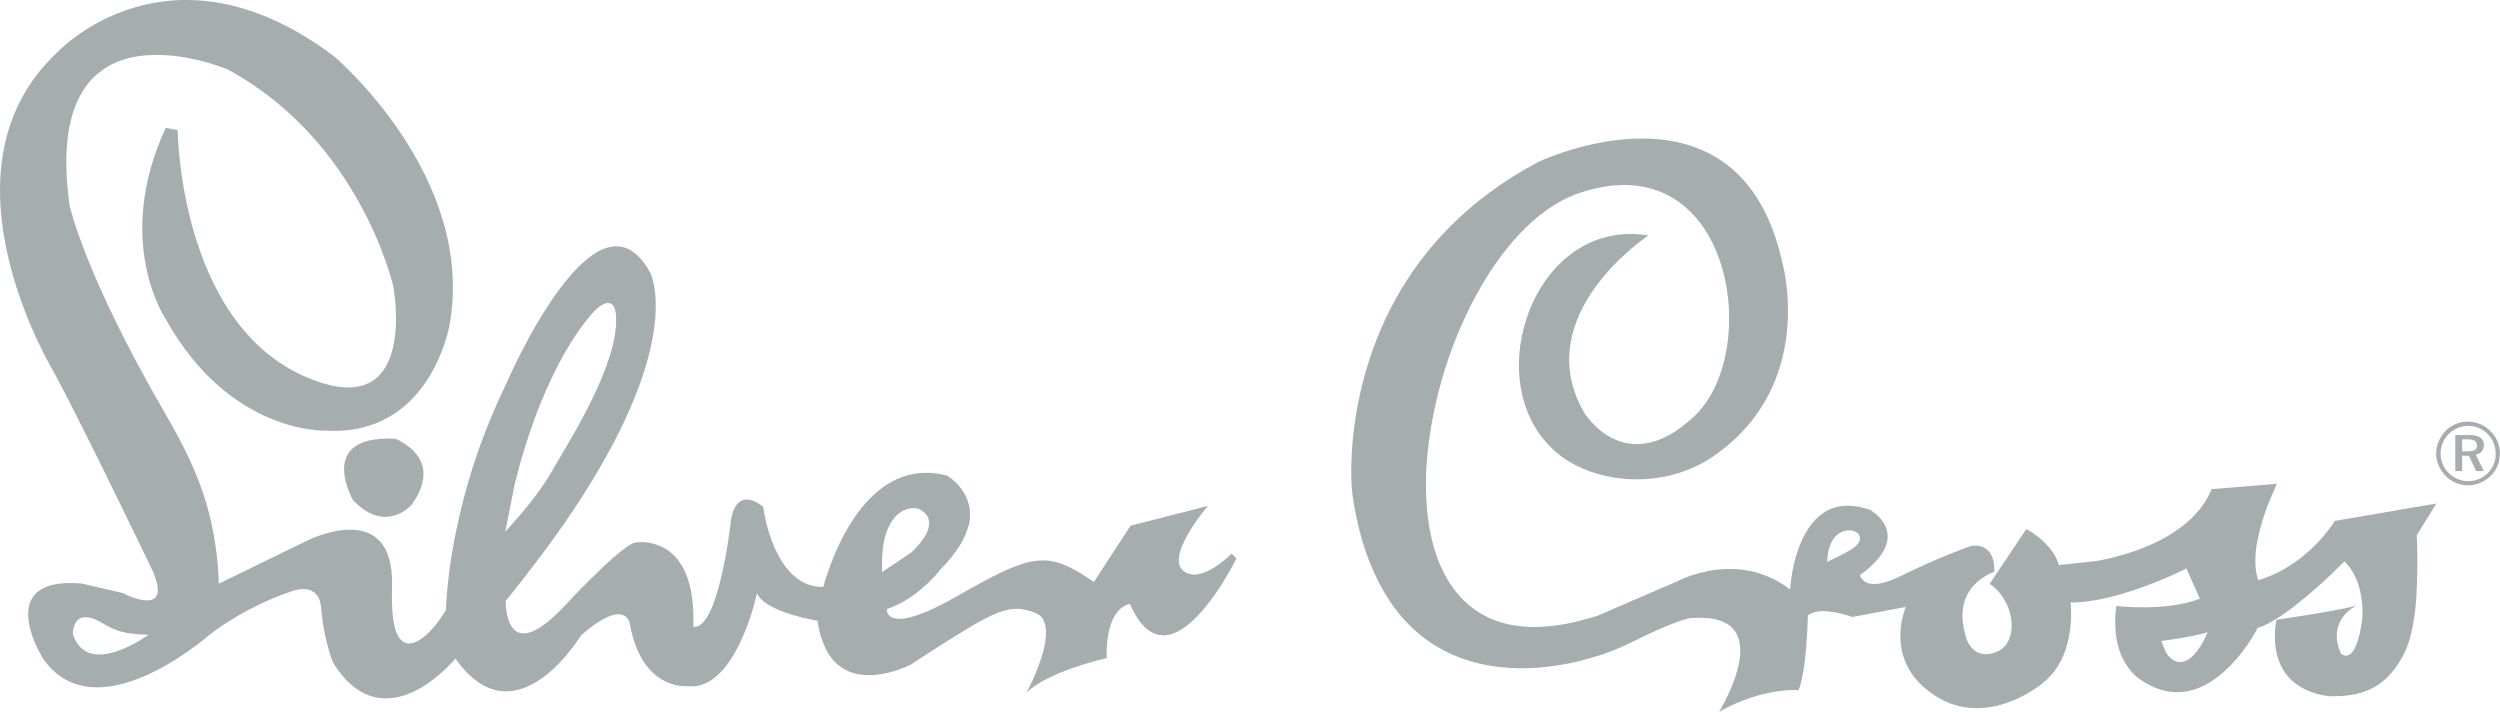
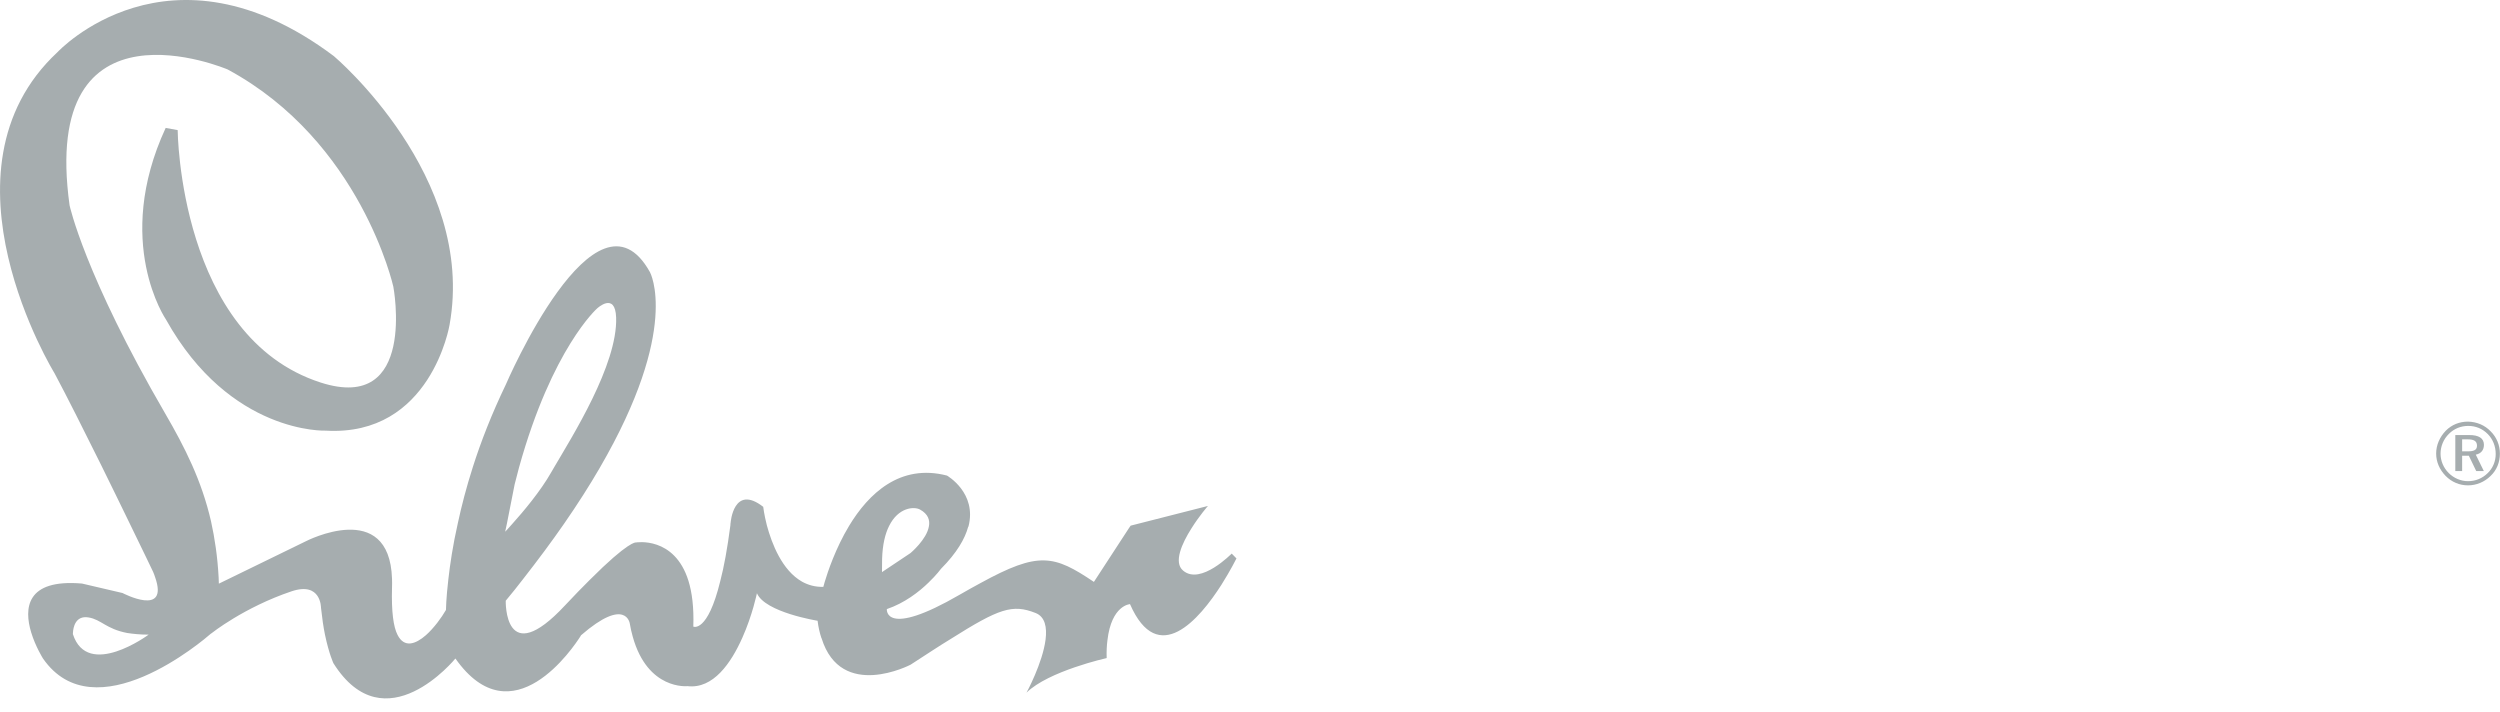
<svg xmlns="http://www.w3.org/2000/svg" version="1.1" id="Layer_1" x="0px" y="0px" viewBox="0 0 227.1 64.7" style="enable-background:new 0 0 227.1 64.7;" xml:space="preserve">
  <style type="text/css"> .st0{fill:#A6ADAF;} </style>
  <g>
    <path class="st0" d="M107.47,51.83c-0.88-0.74-0.11-2.46,0.76-3.83c0.71-1.14,1.5-2.04,1.5-2.04l-7.02,1.79l-0.14,0.2l-3.2,4.91 c-3.64-2.45-5.01-2.79-10.29,0.1c-0.57,0.3-1.21,0.67-1.88,1.05c-6.91,4.01-6.64,1.32-6.64,1.32c1.6-0.54,2.93-1.57,3.79-2.41 c0.73-0.7,1.13-1.25,1.13-1.25c1.45-1.46,2.18-2.74,2.47-3.82h0.02c0.81-3.08-1.95-4.65-1.95-4.65c-4.26-1.1-7.12,1.64-8.89,4.57 c-1.23,2.04-1.94,4.18-2.21,5.08c-0.09,0.3-0.13,0.46-0.13,0.46c-0.73,0.02-1.37-0.16-1.93-0.47c-1.82-1.03-2.75-3.45-3.2-5.12 c-0.25-0.98-0.33-1.68-0.33-1.68c-2.7-2.1-2.96,1.44-2.96,1.44c-0.02,0.07-0.02,0.15-0.02,0.22c-0.28,2.16-0.59,3.82-0.92,5.08 c-1.16,4.76-2.45,4.14-2.45,4.14c0.06-1.76-0.12-3.11-0.44-4.15c-1.27-4.1-4.78-3.49-4.78-3.49s-0.62-0.18-4.22,3.43 c-0.64,0.64-1.38,1.39-2.2,2.27c-5.57,5.99-5.4-0.41-5.4-0.41c0.54-0.66,1.06-1.28,1.54-1.92c1.4-1.79,2.64-3.46,3.75-5.06 c1.26-1.82,2.33-3.5,3.24-5.07c7.39-12.7,4.57-17.8,4.57-17.8c-4.92-8.85-13.09,10.21-13.09,10.21c-1.27,2.64-2.26,5.17-3,7.5 c-0.59,1.85-1.03,3.55-1.36,5.09c-0.46,2.03-0.71,3.76-0.86,5.08c-0.21,1.78-0.22,2.81-0.22,2.81c-0.41,0.71-1.09,1.64-1.82,2.29 c-0.95,0.83-1.97,1.18-2.58-0.03c-0.37-0.73-0.56-2.07-0.5-4.28c0.01-0.28,0.01-0.55,0-0.82c-0.24-7.33-7.83-3.4-7.83-3.4 l-6.77,3.3l-1.13,0.55c-0.01-0.18-0.01-0.38-0.02-0.57c-0.1-1.87-0.35-3.55-0.69-5.09c-0.43-1.87-1.02-3.53-1.72-5.11 c-0.72-1.62-1.54-3.13-2.43-4.66C7.66,24.93,6.32,18.65,6.32,18.65C3.6-0.98,20.68,6.31,20.68,6.31 c12.12,6.54,15.05,19.73,15.05,19.73s2.19,11.54-6.6,8.71c-12.86-4.15-12.99-22.93-12.99-22.93l-1.09-0.2 c-4.8,10.38,0.03,17.41,0.03,17.41c5.83,10.45,14.51,10.09,14.51,10.09c9.57,0.56,11.25-9.62,11.25-9.62 c2.43-13.5-10.51-24.4-10.51-24.4C15.33-6.16,5.22,4.74,5.22,4.74C-6.36,15.52,4.95,33.9,4.95,33.9c1.15,2.15,2.71,5.27,4.21,8.29 c0.88,1.8,1.76,3.57,2.5,5.11c1.32,2.7,2.25,4.65,2.25,4.65c0.07,0.16,0.13,0.32,0.18,0.48c1.29,3.67-2.96,1.44-2.96,1.44 l-3.68-0.86c-5.13-0.44-5.26,2.29-4.62,4.43c0.39,1.29,1.07,2.37,1.07,2.37c4.69,6.79,14.58-1.65,15.26-2.25 c0.03-0.02,0.05-0.03,0.05-0.03s2.95-2.36,7.29-3.82c2.68-0.89,2.66,1.5,2.66,1.5c0.1,0.94,0.22,1.75,0.36,2.44 c0.37,1.76,0.77,2.6,0.77,2.6c4.68,7.43,11.08-0.43,11.08-0.43c5.17,7.34,10.75-1.06,11.36-2.02c0.03-0.04,0.05-0.09,0.05-0.09 c4.08-3.54,4.43-1.07,4.43-1.07c0.07,0.41,0.16,0.82,0.27,1.2c1.36,4.88,4.97,4.49,4.97,4.49c2.34,0.28,3.97-2.11,4.99-4.41 c0.91-2.03,1.32-4.03,1.32-4.03c0.74,1.74,5.51,2.5,5.51,2.5c0.07,0.58,0.19,1.1,0.35,1.58h0.01c1.77,5.72,8.09,2.41,8.09,2.41 c1.42-0.92,2.63-1.72,3.65-2.34c4.39-2.77,5.6-3.18,7.69-2.36c0.88,0.34,1.06,1.3,0.92,2.42c-0.27,2.14-1.73,4.82-1.73,4.82 c1.99-1.96,7.28-3.14,7.28-3.14c-0.02-0.62,0.01-1.16,0.07-1.62c0.37-3.2,2.05-3.28,2.05-3.28c2.54,5.81,6.3,1.38,8.3-1.75 c0.84-1.33,1.37-2.4,1.37-2.4l-0.43-0.44C111.9,50.26,109.07,53.2,107.47,51.83 M6.62,57.6c0,0,0-0.05,0.01-0.15 c0.02-0.42,0.21-1.57,1.42-1.36c1.15,0.19,1.58,1.04,3.5,1.41c0.52,0.08,1.15,0.15,1.95,0.15C13.5,57.66,7.95,61.74,6.62,57.6 M46.05,47.55l0.7-3.55c0.14-0.52,0.27-1.05,0.4-1.54c3.01-10.83,7.09-14.44,7.09-14.44s1.65-1.55,1.73,0.83 c0.14,4.28-4.03,10.86-5.65,13.63c-0.1,0.16-0.17,0.3-0.25,0.43c-0.96,1.7-2.56,3.6-3.49,4.63c-0.41,0.48-0.69,0.76-0.69,0.76 L46.05,47.55z M80.13,50.77c0.04-1.31,0.28-2.28,0.63-2.98c0.84-1.71,2.28-1.8,2.82-1.5c0.74,0.41,0.91,0.97,0.8,1.53 c-0.2,1.19-1.67,2.42-1.67,2.42l-2.59,1.73L80.13,50.77z" />
-     <path class="st0" d="M219.53,48.63l1.79-2.89l-9.22,1.58c-0.66,1.01-1.39,1.84-2.11,2.51c-2.45,2.32-4.86,2.87-4.86,2.87 c-0.31-0.92-0.31-2.04-0.14-3.18c0.32-2,1.15-4.04,1.59-4.99c0.14-0.38,0.25-0.58,0.25-0.58l-4.13,0.34l-1.8,0.14 c-0.85,2.13-2.68,3.58-4.58,4.6c-2.89,1.5-5.95,1.94-5.95,1.94l-3.35,0.36c-0.41-1.5-1.76-2.52-2.49-3 c-0.26-0.17-0.46-0.26-0.46-0.26l-0.16,0.23l-3.17,4.74c0.09,0.06,0.18,0.13,0.26,0.19c1.69,1.35,2.18,3.81,1.33,5.18 c-0.24,0.39-0.59,0.66-1.04,0.84c-1.63,0.61-2.34-0.49-2.59-1.04c-0.08-0.19-0.1-0.32-0.1-0.32c-0.74-2.37-0.1-3.86,0.72-4.74 c0.83-0.89,1.84-1.2,1.84-1.2c0.08-2.91-2.17-2.34-2.17-2.34s-2.73,0.95-6.25,2.68c-0.32,0.16-0.64,0.29-0.92,0.41 c-1.85,0.71-2.5,0.18-2.73-0.18c-0.1-0.14-0.12-0.28-0.12-0.28c2.83-2.06,2.78-3.67,2.17-4.7c-0.47-0.79-1.27-1.23-1.27-1.23 c-2.29-0.79-3.86-0.24-4.93,0.87c-1.34,1.37-1.92,3.55-2.16,4.97c-0.13,0.82-0.17,1.39-0.17,1.39c-1.07-0.82-2.2-1.31-3.26-1.59 c-1.2-0.3-2.38-0.31-3.39-0.2c-2.14,0.26-3.65,1.08-3.65,1.08l-7.18,3.1c-0.27,0.07-0.55,0.18-0.84,0.25 c-4.39,1.27-7.67,0.91-10.01-0.59c-1.83-1.18-3.1-3.04-3.85-5.32c-0.53-1.54-0.8-3.31-0.87-5.18c-0.07-1.63,0.01-3.33,0.26-5.09 c1.26-9.61,6.77-20.17,13.68-22.48c13.82-4.6,16.68,14.36,10.43,20.27c-6.25,5.92-10.02-0.3-10.02-0.3 c-5.12-8.88,5.83-16.1,5.83-16.1c-10.22-1.69-15.4,12.83-8.85,19.25c0.66,0.66,1.45,1.23,2.35,1.67c3.33,1.68,8.33,1.86,12.33-0.81 c0.06-0.05,0.13-0.09,0.2-0.14c9.22-6.46,6.17-17.36,6.17-17.36c-3.87-18.05-22.2-9.29-22.2-9.29 c-12.96,6.86-16.11,18.27-16.82,24.89c-0.29,2.84-0.13,4.79-0.09,5.09v0.03c0.26,1.93,0.66,3.63,1.15,5.15 c0.72,2.12,1.61,3.84,2.64,5.27c6.12,8.35,17.18,5.38,21.32,3.33c1.91-0.94,3.22-1.52,4.1-1.86c1.59-0.6,1.85-0.47,1.85-0.47 c1.63-0.1,2.68,0.22,3.33,0.77v0.01c2.44,2.12-1.06,7.74-1.06,7.74c4-2.25,7.21-1.97,7.21-1.97c0.5-1.08,0.71-3.7,0.8-5.37 c0.04-0.82,0.06-1.41,0.06-1.41c1.15-0.95,4.04,0.14,4.04,0.14l4.86-0.92c0,0-0.51,1.14-0.5,2.68c0.01,1.68,0.64,3.82,3.25,5.45 c4.7,2.94,9.54-1.1,9.54-1.1c1.26-0.93,1.96-2.22,2.31-3.45c0.61-2.06,0.36-3.98,0.36-3.98c1.51,0.01,3.25-0.35,4.86-0.84 c3.05-0.9,5.66-2.25,5.66-2.25l1.18,2.65l0.04,0.1c-3.1,1.2-7.58,0.66-7.58,0.66c-0.23,1.65-0.06,2.94,0.24,3.92 c0.6,1.84,1.69,2.58,1.69,2.58c3.98,2.97,7.29,0.37,9.2-1.95c1.09-1.32,1.7-2.55,1.7-2.55c1.04-0.32,2.38-1.21,3.65-2.23 c2.2-1.72,4.23-3.82,4.23-3.82c1.26,1.18,1.58,3.05,1.64,4.14c0.02,0.58,0,0.94,0,0.94c-0.56,4.67-1.96,3.29-1.96,3.29 c-1.09-2.53,0.52-3.82,1.24-4.27c0.18-0.09,0.32-0.16,0.32-0.16c-0.07,0.05-0.22,0.1-0.47,0.15c-1.64,0.44-6.95,1.21-6.95,1.21 c-0.23,1.46-0.13,2.61,0.16,3.52c1.05,3.29,4.74,3.42,4.74,3.42c2.99,0.08,4.8-0.89,6.08-2.8c0.26-0.38,0.51-0.82,0.73-1.28 c0.46-0.96,0.73-2.32,0.91-3.73c0.19-1.84,0.2-3.75,0.19-5.1C219.58,49.32,219.53,48.63,219.53,48.63 M168.54,49.64 c-0.46,0.43-2.55,1.4-2.55,1.4s-0.08-2.52,1.73-2.84C168.72,48.04,169.46,48.83,168.54,49.64 M199.34,59.43 c-0.69,0.74-1.59,1.17-2.53-0.06l-0.04-0.09l-0.45-1.05c0,0,2.8-0.35,4.23-0.8C200.55,57.43,200.07,58.63,199.34,59.43" />
-     <path class="st0" d="M35.89,39.85c-3.63-0.17-4.6,1.23-4.63,2.67c-0.05,1.45,0.82,2.93,0.82,2.93c3.02,3.14,5.33,0.38,5.33,0.38 c0.95-1.33,1.16-2.4,1.02-3.27C38.07,40.66,35.89,39.85,35.89,39.85" />
    <path class="st0" d="M226.26,39.19c0.54,0.54,0.83,1.25,0.83,2.02c0,0.79-0.29,1.5-0.85,2.03c-0.56,0.55-1.29,0.85-2.05,0.85 c-0.76,0-1.49-0.3-2.04-0.87c-0.54-0.56-0.85-1.26-0.85-2.02c0-0.77,0.32-1.5,0.88-2.08c0.54-0.54,1.23-0.82,2.02-0.82 C224.99,38.32,225.72,38.62,226.26,39.19 M226,39.44c-0.49-0.5-1.1-0.75-1.78-0.75c-0.68,0-1.29,0.25-1.76,0.72 c-0.49,0.48-0.76,1.13-0.76,1.8c0,0.65,0.26,1.28,0.74,1.76c0.47,0.47,1.11,0.74,1.75,0.74c0.69,0,1.3-0.25,1.79-0.73 c0.48-0.46,0.73-1.09,0.73-1.74C226.71,40.54,226.45,39.9,226,39.44 M225.64,40.41c0,0.48-0.27,0.8-0.74,0.89l0.73,1.49h-0.69 l-0.67-1.39h-0.61v1.39h-0.62v-3.27h1.23C225.19,39.51,225.64,39.82,225.64,40.41 M223.66,39.91V41h0.52 c0.56,0,0.83-0.13,0.83-0.51c0-0.41-0.26-0.58-0.84-0.58H223.66z" />
  </g>
</svg>